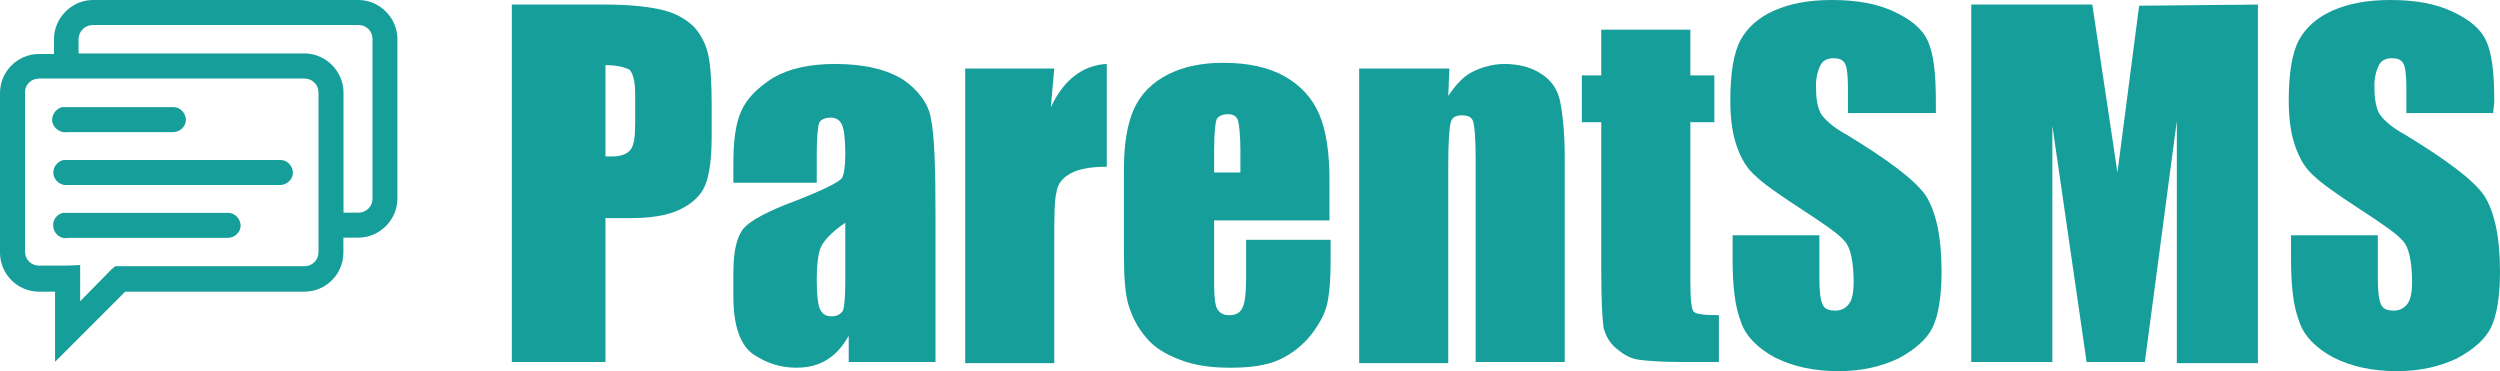
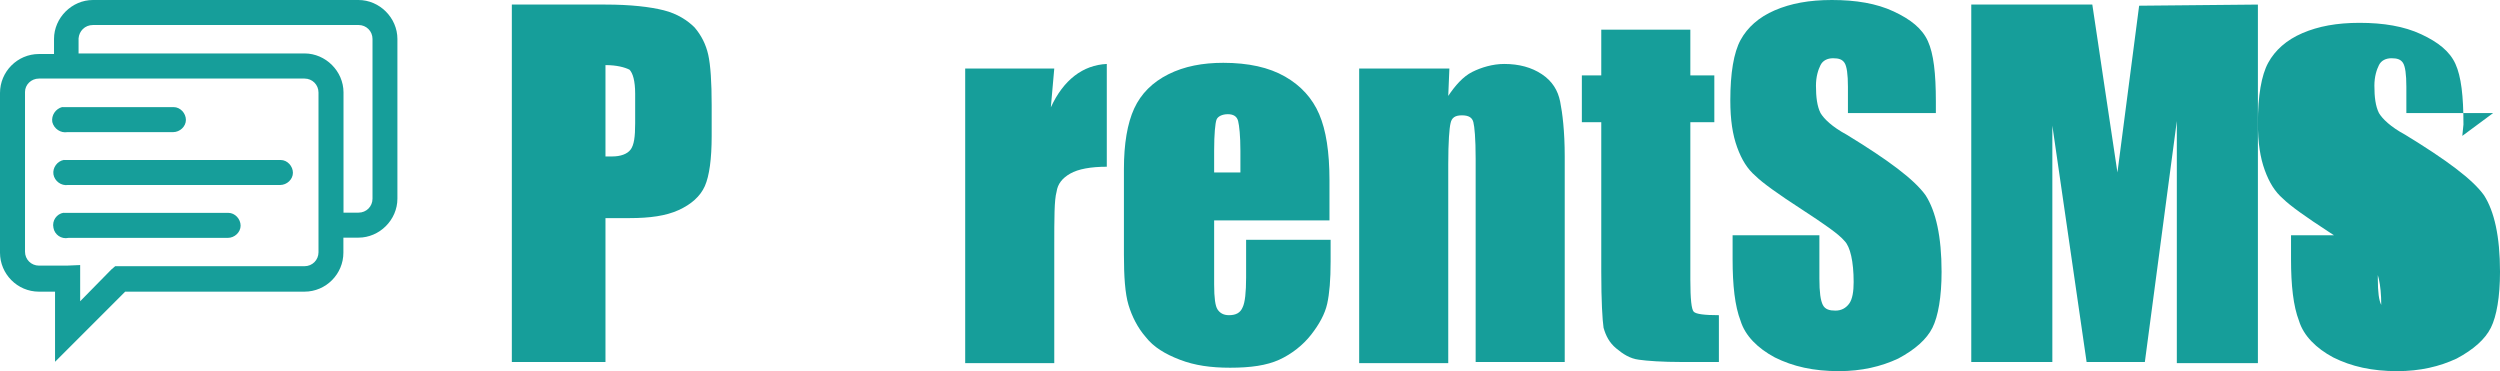
<svg xmlns="http://www.w3.org/2000/svg" id="Layer_1" data-name="Layer 1" viewBox="0 0 218.92 32.5">
  <defs>
    <style>
      .cls-1 {
        fill: #169e9a;
        stroke-width: 0px;
      }
    </style>
  </defs>
  <g id="Layer_1-2" data-name="Layer 1">
    <g>
      <path class="cls-1" d="m44.82.4h8.2c2.2,0,3.9.2,5.1.5s2.1.9,2.7,1.5c.6.7,1,1.5,1.2,2.4.2.9.3,2.4.3,4.4v2.7c0,2-.2,3.5-.6,4.4s-1.2,1.6-2.3,2.1-2.5.7-4.3.7h-2.1v12.6h-8.2V.4Zm8.2,5.3v8h.6c.7,0,1.3-.2,1.6-.6s.4-1.1.4-2.3v-2.6c0-1.1-.2-1.8-.5-2.1-.4-.2-1.1-.4-2.1-.4Z" />
-       <path class="cls-1" d="m71.52,16h-7.3v-1.7c0-2,.2-3.5.7-4.6s1.4-2,2.8-2.9c1.4-.8,3.2-1.2,5.4-1.2,2.6,0,4.6.5,6,1.4,1.3.9,2.2,2.1,2.4,3.4.3,1.4.4,4.2.4,8.4v12.9h-7.6v-2.3c-.5.9-1.1,1.6-1.9,2.1s-1.7.7-2.7.7c-1.4,0-2.6-.4-3.8-1.2-1.1-.8-1.7-2.5-1.7-5v-2.1c0-1.9.3-3.2.9-3.9.6-.7,2.1-1.5,4.5-2.4,2.6-1,3.9-1.7,4.1-2s.3-1.1.3-2.1c0-1.3-.1-2.2-.3-2.6s-.5-.6-1-.6-.9.2-1,.5-.2,1.2-.2,2.7c0,0,0,2.5,0,2.5Zm2.5,3.5c-1.3.9-2,1.7-2.2,2.3-.2.6-.3,1.5-.3,2.7,0,1.3.1,2.2.3,2.6.2.4.5.6,1,.6s.8-.2,1-.5c.1-.3.2-1.1.2-2.4v-5.3Z" />
      <path class="cls-1" d="m92.32,6l-.3,3.4c1.1-2.4,2.8-3.7,4.9-3.8v9c-1.4,0-2.5.2-3.2.6s-1.1.9-1.2,1.6c-.2.7-.2,2.3-.2,4.8v10.2h-7.8V6h7.8Z" />
      <path class="cls-1" d="m116.42,19.3h-10.1v5.6c0,1.2.1,1.9.3,2.2.2.3.5.5,1,.5.6,0,1-.2,1.2-.7.2-.4.3-1.3.3-2.6v-3.3h7.4v1.9c0,1.6-.1,2.8-.3,3.7s-.7,1.8-1.4,2.7-1.7,1.7-2.8,2.2-2.5.7-4.3.7c-1.7,0-3.1-.2-4.4-.7-1.3-.5-2.3-1.1-3-2-.7-.8-1.2-1.8-1.5-2.8s-.4-2.5-.4-4.4v-7.5c0-2.2.3-4,.9-5.3s1.6-2.3,3-3,3-1,4.8-1c2.2,0,4,.4,5.4,1.2,1.4.8,2.4,1.9,3,3.3s.9,3.3.9,5.8v3.5Zm-7.8-4.2v-1.9c0-1.3-.1-2.2-.2-2.6s-.4-.6-.9-.6-.9.2-1,.5-.2,1.2-.2,2.7v1.9h2.3Z" />
      <path class="cls-1" d="m126.92,6l-.1,2.4c.6-.9,1.3-1.7,2.1-2.1s1.8-.7,2.8-.7c1.3,0,2.4.3,3.3.9s1.4,1.4,1.6,2.4.4,2.6.4,4.8v18h-7.8V13.9c0-1.8-.1-2.8-.2-3.2s-.4-.6-1-.6-.9.2-1,.7c-.1.4-.2,1.6-.2,3.6v17.4h-7.8V6h7.9Z" />
      <path class="cls-1" d="m148.02,2.6v4h2.1v4.1h-2.1v13.8c0,1.7.1,2.6.3,2.8s.9.3,2.2.3v4.1h-3.2c-1.8,0-3.1-.1-3.8-.2-.8-.1-1.4-.5-2-1s-.9-1.1-1.1-1.8c-.1-.7-.2-2.3-.2-4.9v-13.1h-1.7v-4.1h1.7V2.6h7.8Z" />
      <path class="cls-1" d="m169.32,9.9h-7.5v-2.3c0-1.1-.1-1.8-.3-2.1-.2-.3-.5-.4-1-.4s-.9.2-1.1.6-.4,1-.4,1.8c0,1,.1,1.8.4,2.4.3.5,1,1.2,2.3,1.9,3.6,2.2,5.9,3.9,6.9,5.3.9,1.4,1.4,3.6,1.4,6.7,0,2.2-.3,3.9-.8,4.9s-1.5,1.9-3,2.7c-1.5.7-3.2,1.1-5.2,1.1-2.2,0-4-.4-5.6-1.2-1.5-.8-2.6-1.9-3-3.2-.5-1.3-.7-3.1-.7-5.4v-2.1h7.6v3.8c0,1.2.1,1.9.3,2.3s.6.5,1.1.5.9-.2,1.2-.6.4-1.1.4-1.9c0-1.8-.3-3.1-.8-3.6-.5-.6-1.8-1.5-3.8-2.8s-3.4-2.3-4-2.9c-.7-.6-1.2-1.4-1.6-2.5s-.6-2.4-.6-4.1c0-2.4.3-4.2.9-5.3.6-1.1,1.6-2,3-2.6s3-.9,5-.9c2.1,0,3.9.3,5.4,1s2.5,1.5,3,2.6.7,2.8.7,5.3v1s-.2,0-.2,0Z" />
      <path class="cls-1" d="m197.72.4v31.4h-7.1V10.6l-2.8,21.1h-5.1l-3-20.7v20.7h-7.1V.4h10.6c.3,1.9.6,4.1,1,6.7l1.2,8,1.9-14.6,10.4-.1h0Z" />
-       <path class="cls-1" d="m218.32,9.9h-7.6v-2.3c0-1.1-.1-1.8-.3-2.1-.2-.3-.5-.4-1-.4s-.9.2-1.1.6-.4,1-.4,1.8c0,1,.1,1.8.4,2.4.3.5,1,1.2,2.3,1.9,3.6,2.2,5.9,3.9,6.9,5.3.9,1.4,1.4,3.6,1.4,6.7,0,2.2-.3,3.9-.8,4.9s-1.5,1.9-3,2.7c-1.5.7-3.2,1.1-5.2,1.1-2.2,0-4-.4-5.6-1.2-1.5-.8-2.6-1.9-3-3.2-.5-1.3-.7-3.1-.7-5.4v-2.1h7.6v3.8c0,1.2.1,1.9.3,2.3s.6.5,1.1.5.9-.2,1.2-.6.4-1.1.4-1.9c0-1.8-.3-3.1-.8-3.6-.5-.6-1.8-1.5-3.8-2.8s-3.4-2.3-4-2.9c-.7-.6-1.2-1.4-1.6-2.5s-.6-2.4-.6-4.1c0-2.4.3-4.2.9-5.3.6-1.1,1.6-2,3-2.6s3-.9,5-.9c2.1,0,3.9.3,5.4,1s2.5,1.5,3,2.6.7,2.8.7,5.3l-.1,1h0Z" />
+       <path class="cls-1" d="m218.32,9.9h-7.6v-2.3c0-1.1-.1-1.8-.3-2.1-.2-.3-.5-.4-1-.4s-.9.2-1.1.6-.4,1-.4,1.8c0,1,.1,1.8.4,2.4.3.5,1,1.2,2.3,1.9,3.6,2.2,5.9,3.9,6.9,5.3.9,1.4,1.4,3.6,1.4,6.7,0,2.2-.3,3.9-.8,4.9s-1.5,1.9-3,2.7c-1.5.7-3.2,1.1-5.2,1.1-2.2,0-4-.4-5.6-1.2-1.5-.8-2.6-1.9-3-3.2-.5-1.3-.7-3.1-.7-5.4v-2.1h7.6v3.8c0,1.2.1,1.9.3,2.3c0-1.8-.3-3.1-.8-3.6-.5-.6-1.8-1.5-3.8-2.8s-3.4-2.3-4-2.9c-.7-.6-1.2-1.4-1.6-2.5s-.6-2.4-.6-4.1c0-2.4.3-4.2.9-5.3.6-1.1,1.6-2,3-2.6s3-.9,5-.9c2.1,0,3.9.3,5.4,1s2.5,1.5,3,2.6.7,2.8.7,5.3l-.1,1h0Z" />
    </g>
    <path class="cls-1" d="m8.14,0C6.29,0,4.73,1.56,4.73,3.41v1.32h-1.32c-1.9,0-3.41,1.56-3.41,3.41v13.99c0,1.85,1.51,3.41,3.41,3.41h1.41v6.14l1.85-1.85,4.29-4.29h15.7c1.9,0,3.41-1.56,3.41-3.41v-1.32h1.32c1.85,0,3.41-1.56,3.41-3.41V3.41c0-1.85-1.56-3.41-3.41-3.41H8.14Zm0,2.19h23.26c.68,0,1.22.54,1.22,1.22v13.99c0,.68-.54,1.22-1.22,1.22h-1.32v-10.53c0-1.85-1.56-3.41-3.41-3.41H6.88v-1.32c.05-.63.54-1.17,1.27-1.17ZM3.41,6.88h23.26c.68,0,1.22.54,1.22,1.22v13.99c0,.68-.54,1.22-1.22,1.22H10.09l-.34.29-2.73,2.78v-3.17l-1.17.05h-2.44c-.68,0-1.22-.54-1.22-1.22v-13.99c0-.63.54-1.17,1.22-1.17Zm2.05,2.49c-.59.15-.98.73-.88,1.32.15.59.73.98,1.32.88h9.26c.59,0,1.12-.49,1.12-1.07s-.49-1.12-1.07-1.12H5.61s-.05,0-.15,0Zm.15,4.63c-.59.1-1.02.68-.93,1.27.1.59.68,1.02,1.27.93h18.58c.59,0,1.12-.49,1.12-1.07s-.49-1.12-1.07-1.12H5.61Zm-.05,4.63c-.59.1-1.02.68-.88,1.32.1.59.68,1.02,1.32.88h13.95c.59,0,1.12-.49,1.12-1.07s-.49-1.12-1.07-1.12H5.56Z" />
  </g>
</svg>